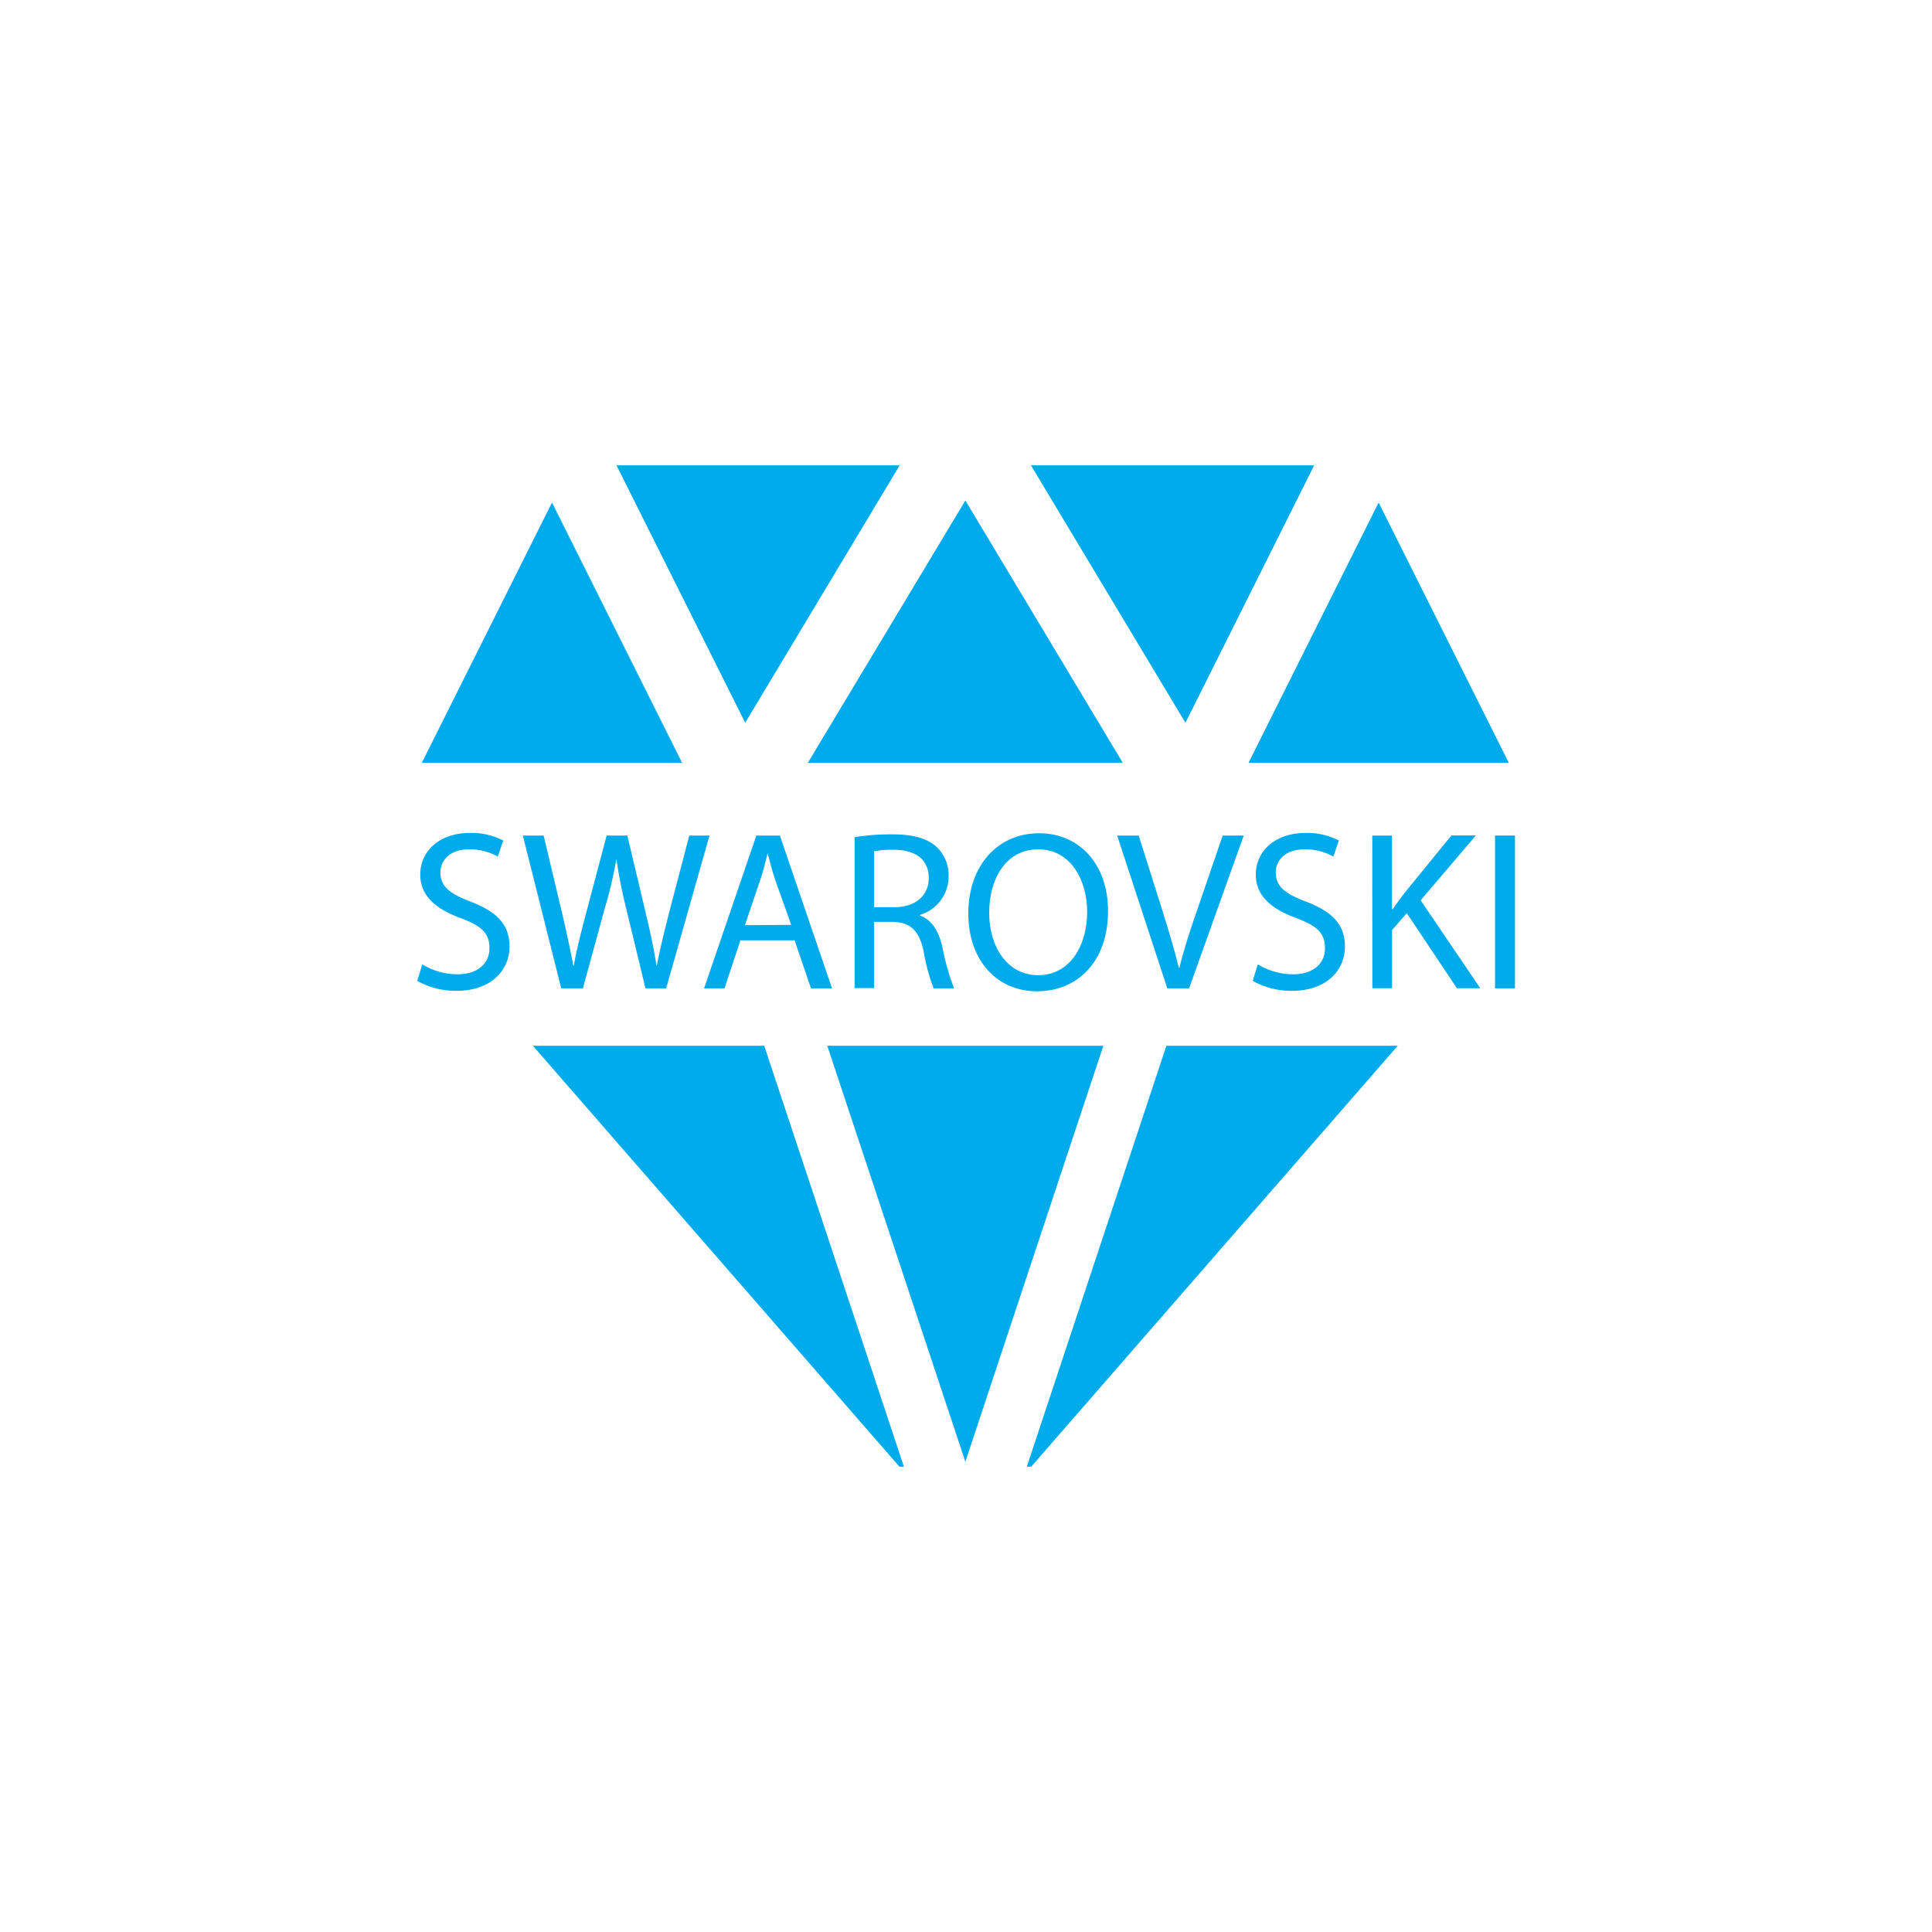
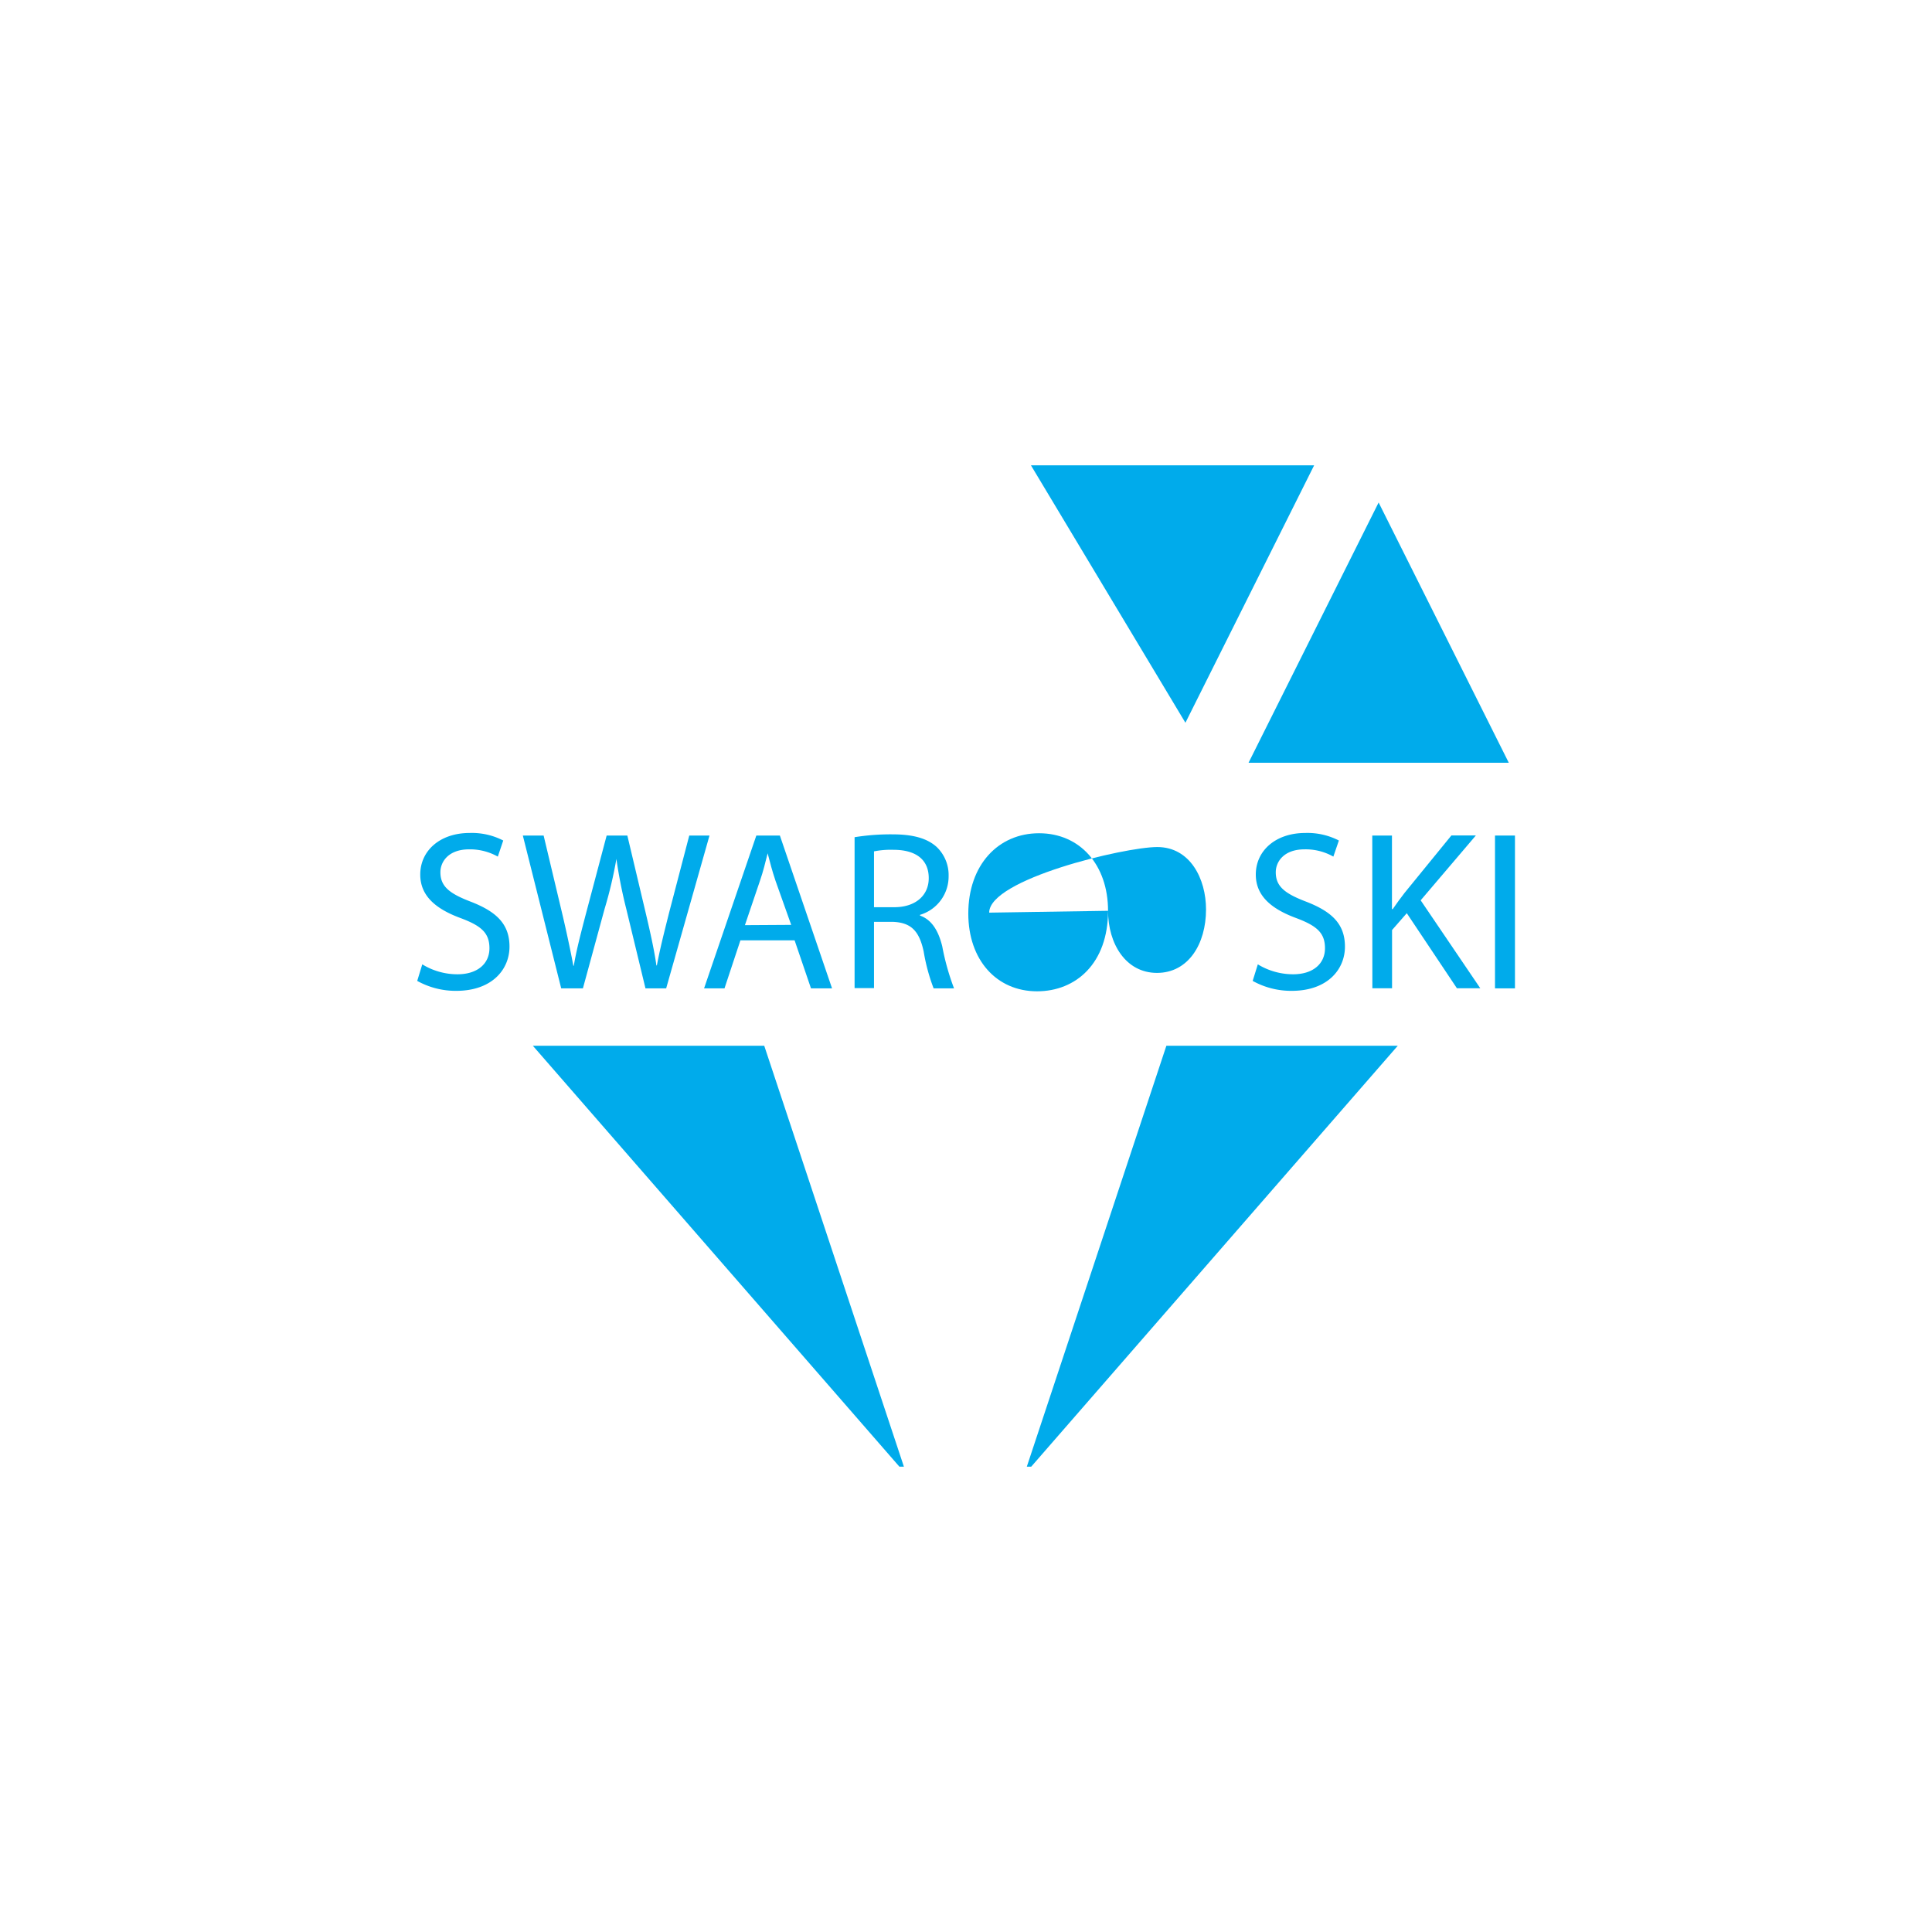
<svg xmlns="http://www.w3.org/2000/svg" id="Слой_1" data-name="Слой 1" viewBox="0 0 210 210">
  <defs>
    <style>.cls-1{fill:#00abeb;}</style>
  </defs>
  <title>Безымянный-2 [Восстановлен]</title>
  <polygon class="cls-1" points="128.85 78.56 142.84 50.58 112.06 50.58 128.85 78.56" />
-   <polygon class="cls-1" points="87.81 82.91 122.04 82.91 104.93 54.4 87.81 82.91" />
-   <polygon class="cls-1" points="104.93 158.89 119.93 113.67 89.92 113.67 104.93 158.89" />
-   <polygon class="cls-1" points="45.85 82.91 74.14 82.91 60 54.62 45.85 82.91" />
-   <polygon class="cls-1" points="81 78.56 97.79 50.58 67.01 50.58 81 78.56" />
  <polygon class="cls-1" points="149.85 54.62 135.71 82.91 164 82.91 149.85 54.62" />
  <polygon class="cls-1" points="98.25 159.42 83.07 113.67 57.92 113.67 97.76 159.42 98.25 159.42" />
  <polygon class="cls-1" points="126.78 113.67 111.61 159.42 112.09 159.42 151.93 113.67 126.78 113.67" />
  <path class="cls-1" d="M45.9,104.82a7.32,7.32,0,0,0,3.82,1.08c2.19,0,3.48-1.16,3.48-2.83s-.89-2.44-3.14-3.28c-2.71-1-4.38-2.42-4.38-4.73,0-2.59,2.14-4.52,5.37-4.52a7.43,7.43,0,0,1,3.65.82l-.59,1.75A6.17,6.17,0,0,0,51,92.32c-2.27,0-3.13,1.36-3.13,2.49,0,1.55,1,2.32,3.3,3.2,2.81,1.09,4.21,2.44,4.21,4.89s-1.87,4.8-5.79,4.8a8.61,8.61,0,0,1-4.24-1.08Z" />
  <path class="cls-1" d="M61,107.43,56.83,90.82h2.26l2,8.4c.49,2.07.93,4.14,1.23,5.75h.05c.27-1.65.79-3.63,1.35-5.77l2.22-8.38h2.25l2,8.43c.47,2,.91,3.94,1.16,5.69h.05c.34-1.82.81-3.67,1.33-5.74l2.19-8.38h2.2l-4.71,16.61H70.16l-2.09-8.65A51.89,51.89,0,0,1,67,93.36h0a45.58,45.58,0,0,1-1.28,5.42l-2.36,8.65Z" />
  <path class="cls-1" d="M80.48,102.21l-1.73,5.22H76.53l5.68-16.61h2.56l5.67,16.61H88.15l-1.78-5.22ZM86,100.53,84.3,95.75c-.37-1.09-.62-2.07-.86-3h0c-.25,1-.49,2-.84,3l-1.63,4.81Z" />
  <path class="cls-1" d="M92.89,91A24.56,24.56,0,0,1,97,90.69c2.29,0,3.79.45,4.8,1.36a4.22,4.22,0,0,1,1.31,3.18A4.35,4.35,0,0,1,100,99.44v.08c1.26.44,2,1.63,2.42,3.35a26.65,26.65,0,0,0,1.28,4.56h-2.22a20.72,20.72,0,0,1-1.08-4c-.49-2.29-1.41-3.15-3.35-3.23H95v7.2H92.89ZM95,98.61h2.2c2.29,0,3.75-1.26,3.75-3.16,0-2.14-1.56-3.08-3.83-3.08a9.4,9.4,0,0,0-2.12.17Z" />
-   <path class="cls-1" d="M120.44,99c0,5.7-3.48,8.75-7.72,8.75-4.41,0-7.47-3.42-7.47-8.45,0-5.28,3.25-8.73,7.69-8.73S120.44,94,120.44,99Zm-12.92.25c0,3.57,1.92,6.75,5.32,6.75s5.33-3.13,5.33-6.9c0-3.33-1.73-6.78-5.3-6.78S107.52,95.57,107.52,99.2Z" />
-   <path class="cls-1" d="M126.88,107.43l-5.45-16.61h2.34L126.36,99c.69,2.25,1.31,4.26,1.78,6.21h.05c.47-1.92,1.13-4,1.9-6.19l2.81-8.2h2.29l-5.94,16.61Z" />
+   <path class="cls-1" d="M120.44,99c0,5.7-3.48,8.75-7.72,8.75-4.41,0-7.47-3.42-7.47-8.45,0-5.28,3.25-8.73,7.69-8.73S120.44,94,120.44,99Zc0,3.57,1.92,6.75,5.32,6.75s5.33-3.13,5.33-6.9c0-3.33-1.73-6.78-5.3-6.78S107.52,95.57,107.52,99.2Z" />
  <path class="cls-1" d="M136.72,104.82a7.39,7.39,0,0,0,3.83,1.08c2.19,0,3.47-1.16,3.47-2.83s-.89-2.44-3.13-3.28c-2.71-1-4.39-2.42-4.39-4.73,0-2.59,2.15-4.52,5.38-4.52a7.46,7.46,0,0,1,3.65.82l-.6,1.75a6.1,6.1,0,0,0-3.13-.79c-2.26,0-3.13,1.36-3.13,2.49,0,1.55,1,2.32,3.31,3.2,2.81,1.09,4.21,2.44,4.21,4.89s-1.87,4.8-5.79,4.8a8.61,8.61,0,0,1-4.24-1.08Z" />
  <path class="cls-1" d="M149.16,90.82h2.14v8h.08c.44-.64.88-1.24,1.3-1.78l5.08-6.23h2.66l-6,7.05,6.48,9.56h-2.54l-5.45-8.16-1.6,1.83v6.33h-2.14Z" />
  <path class="cls-1" d="M164.67,90.82v16.61H162.5V90.82Z" />
</svg>